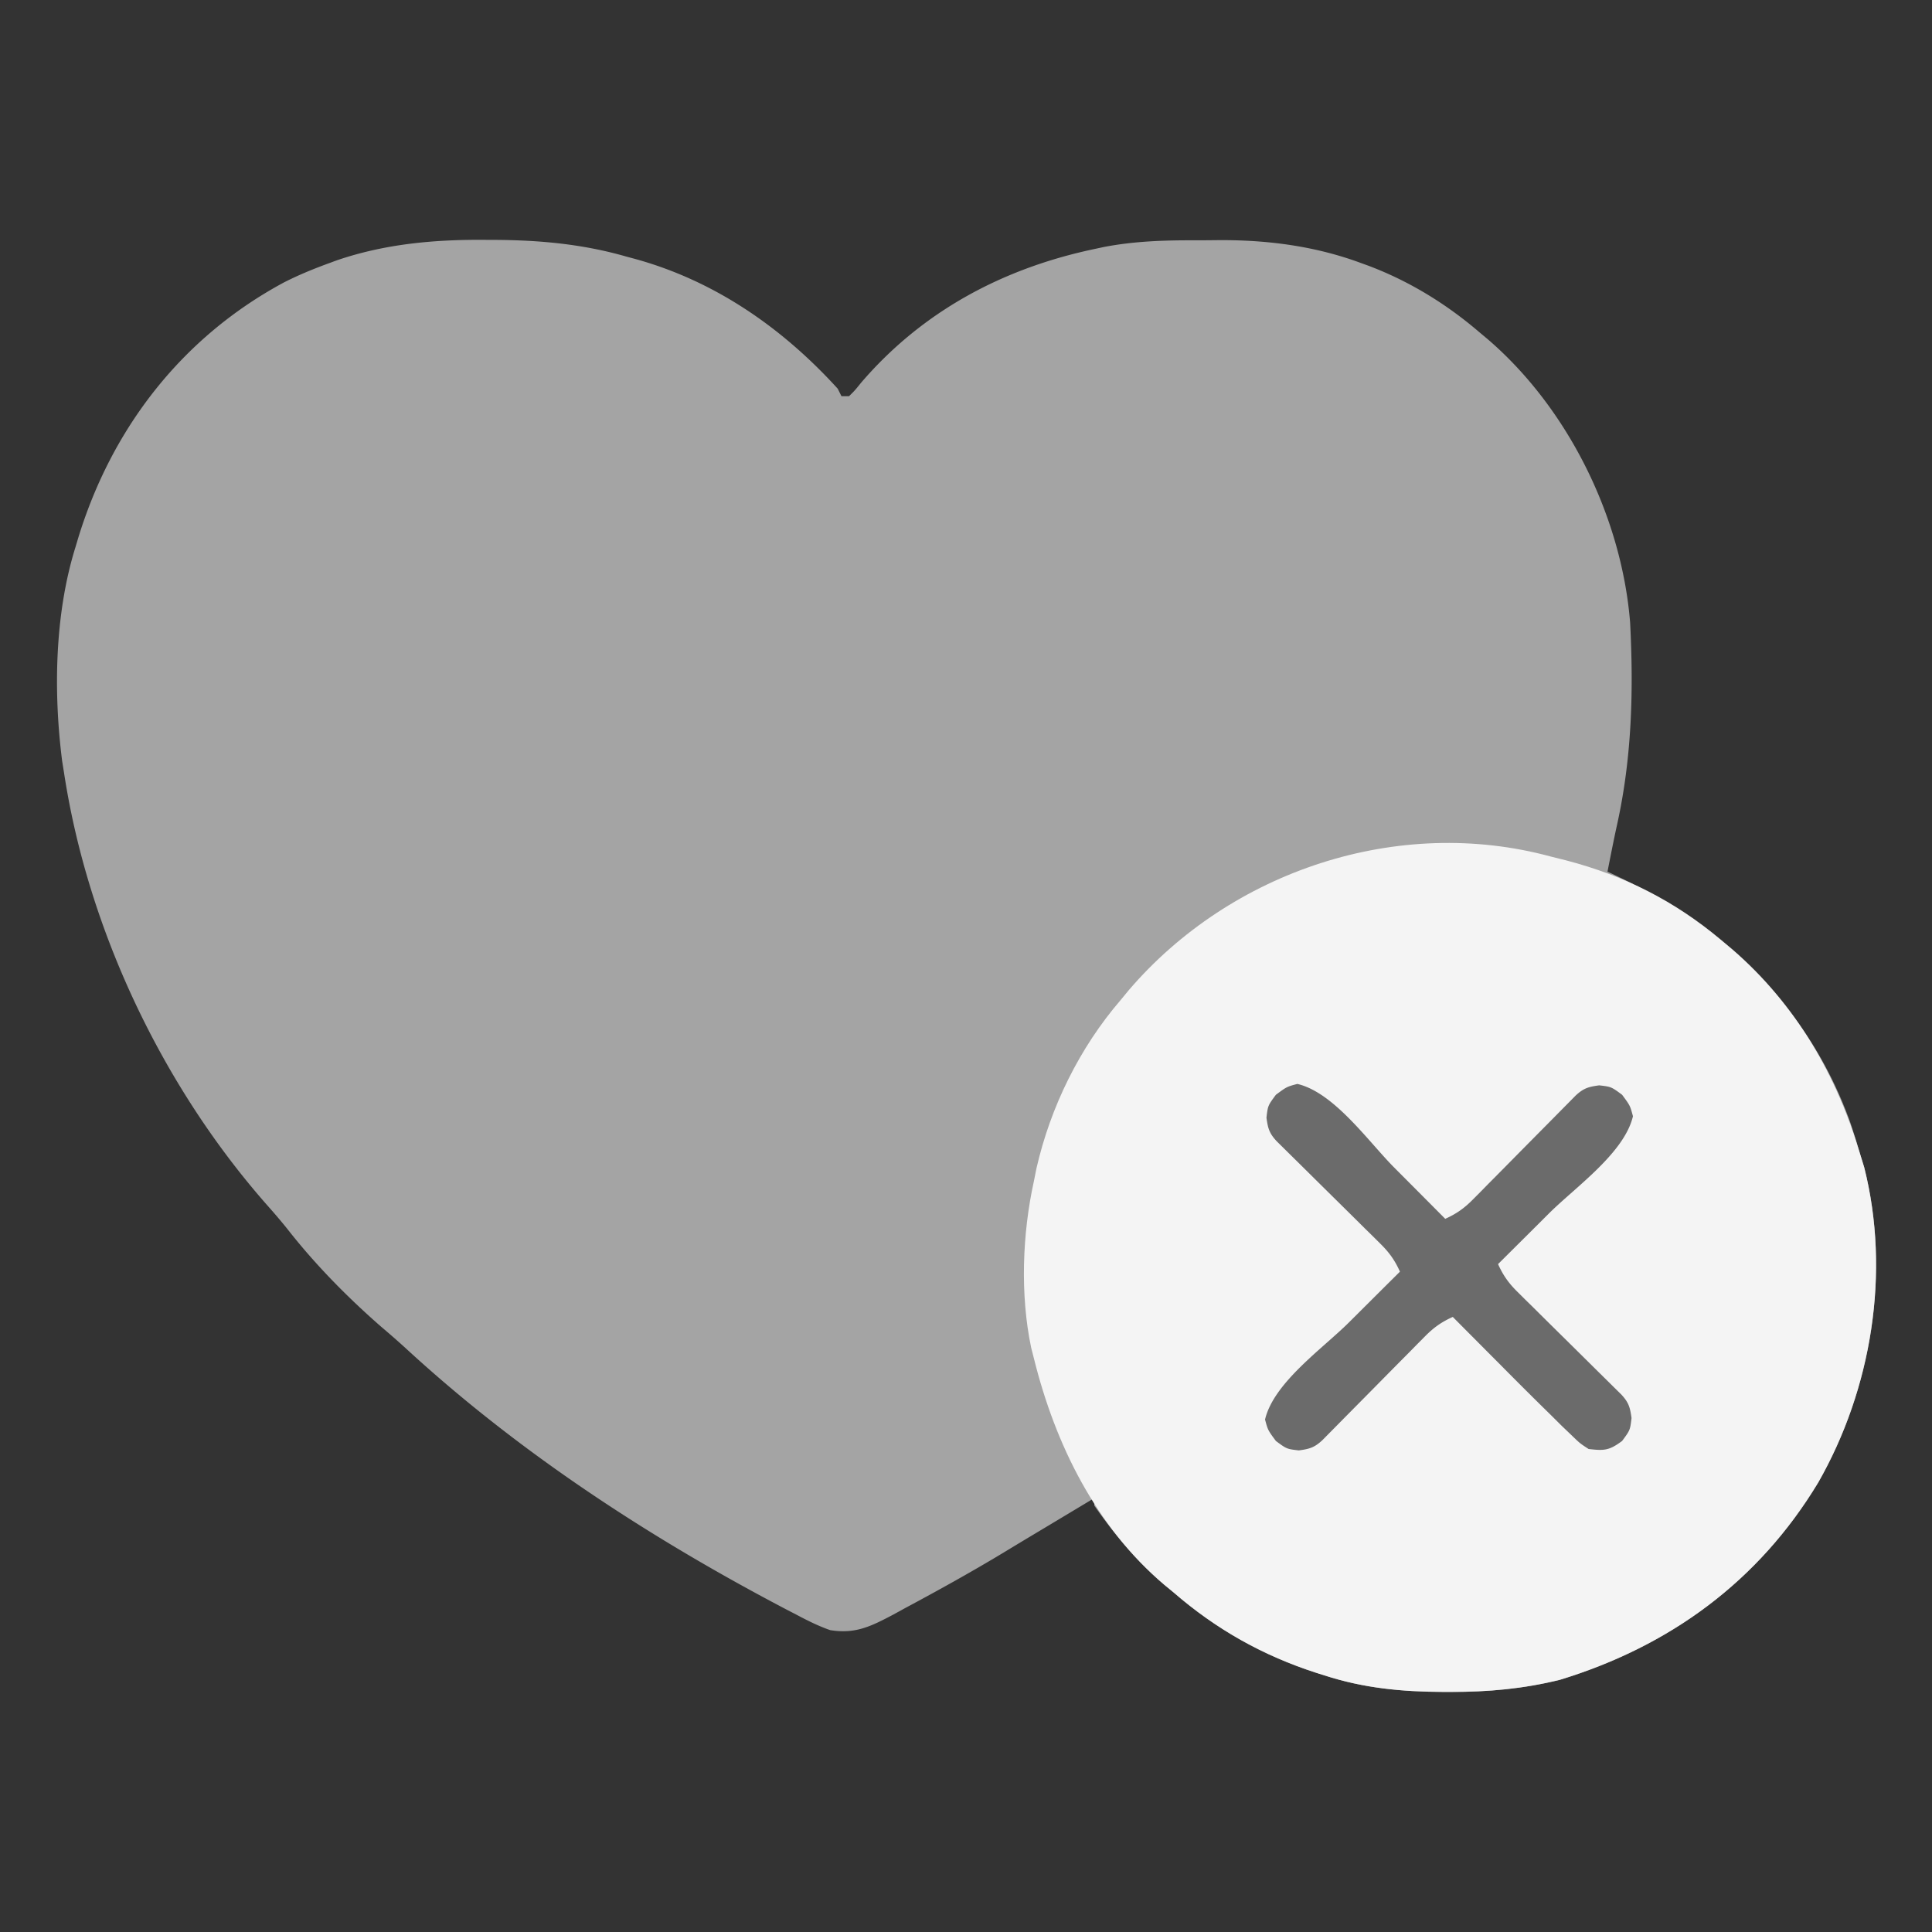
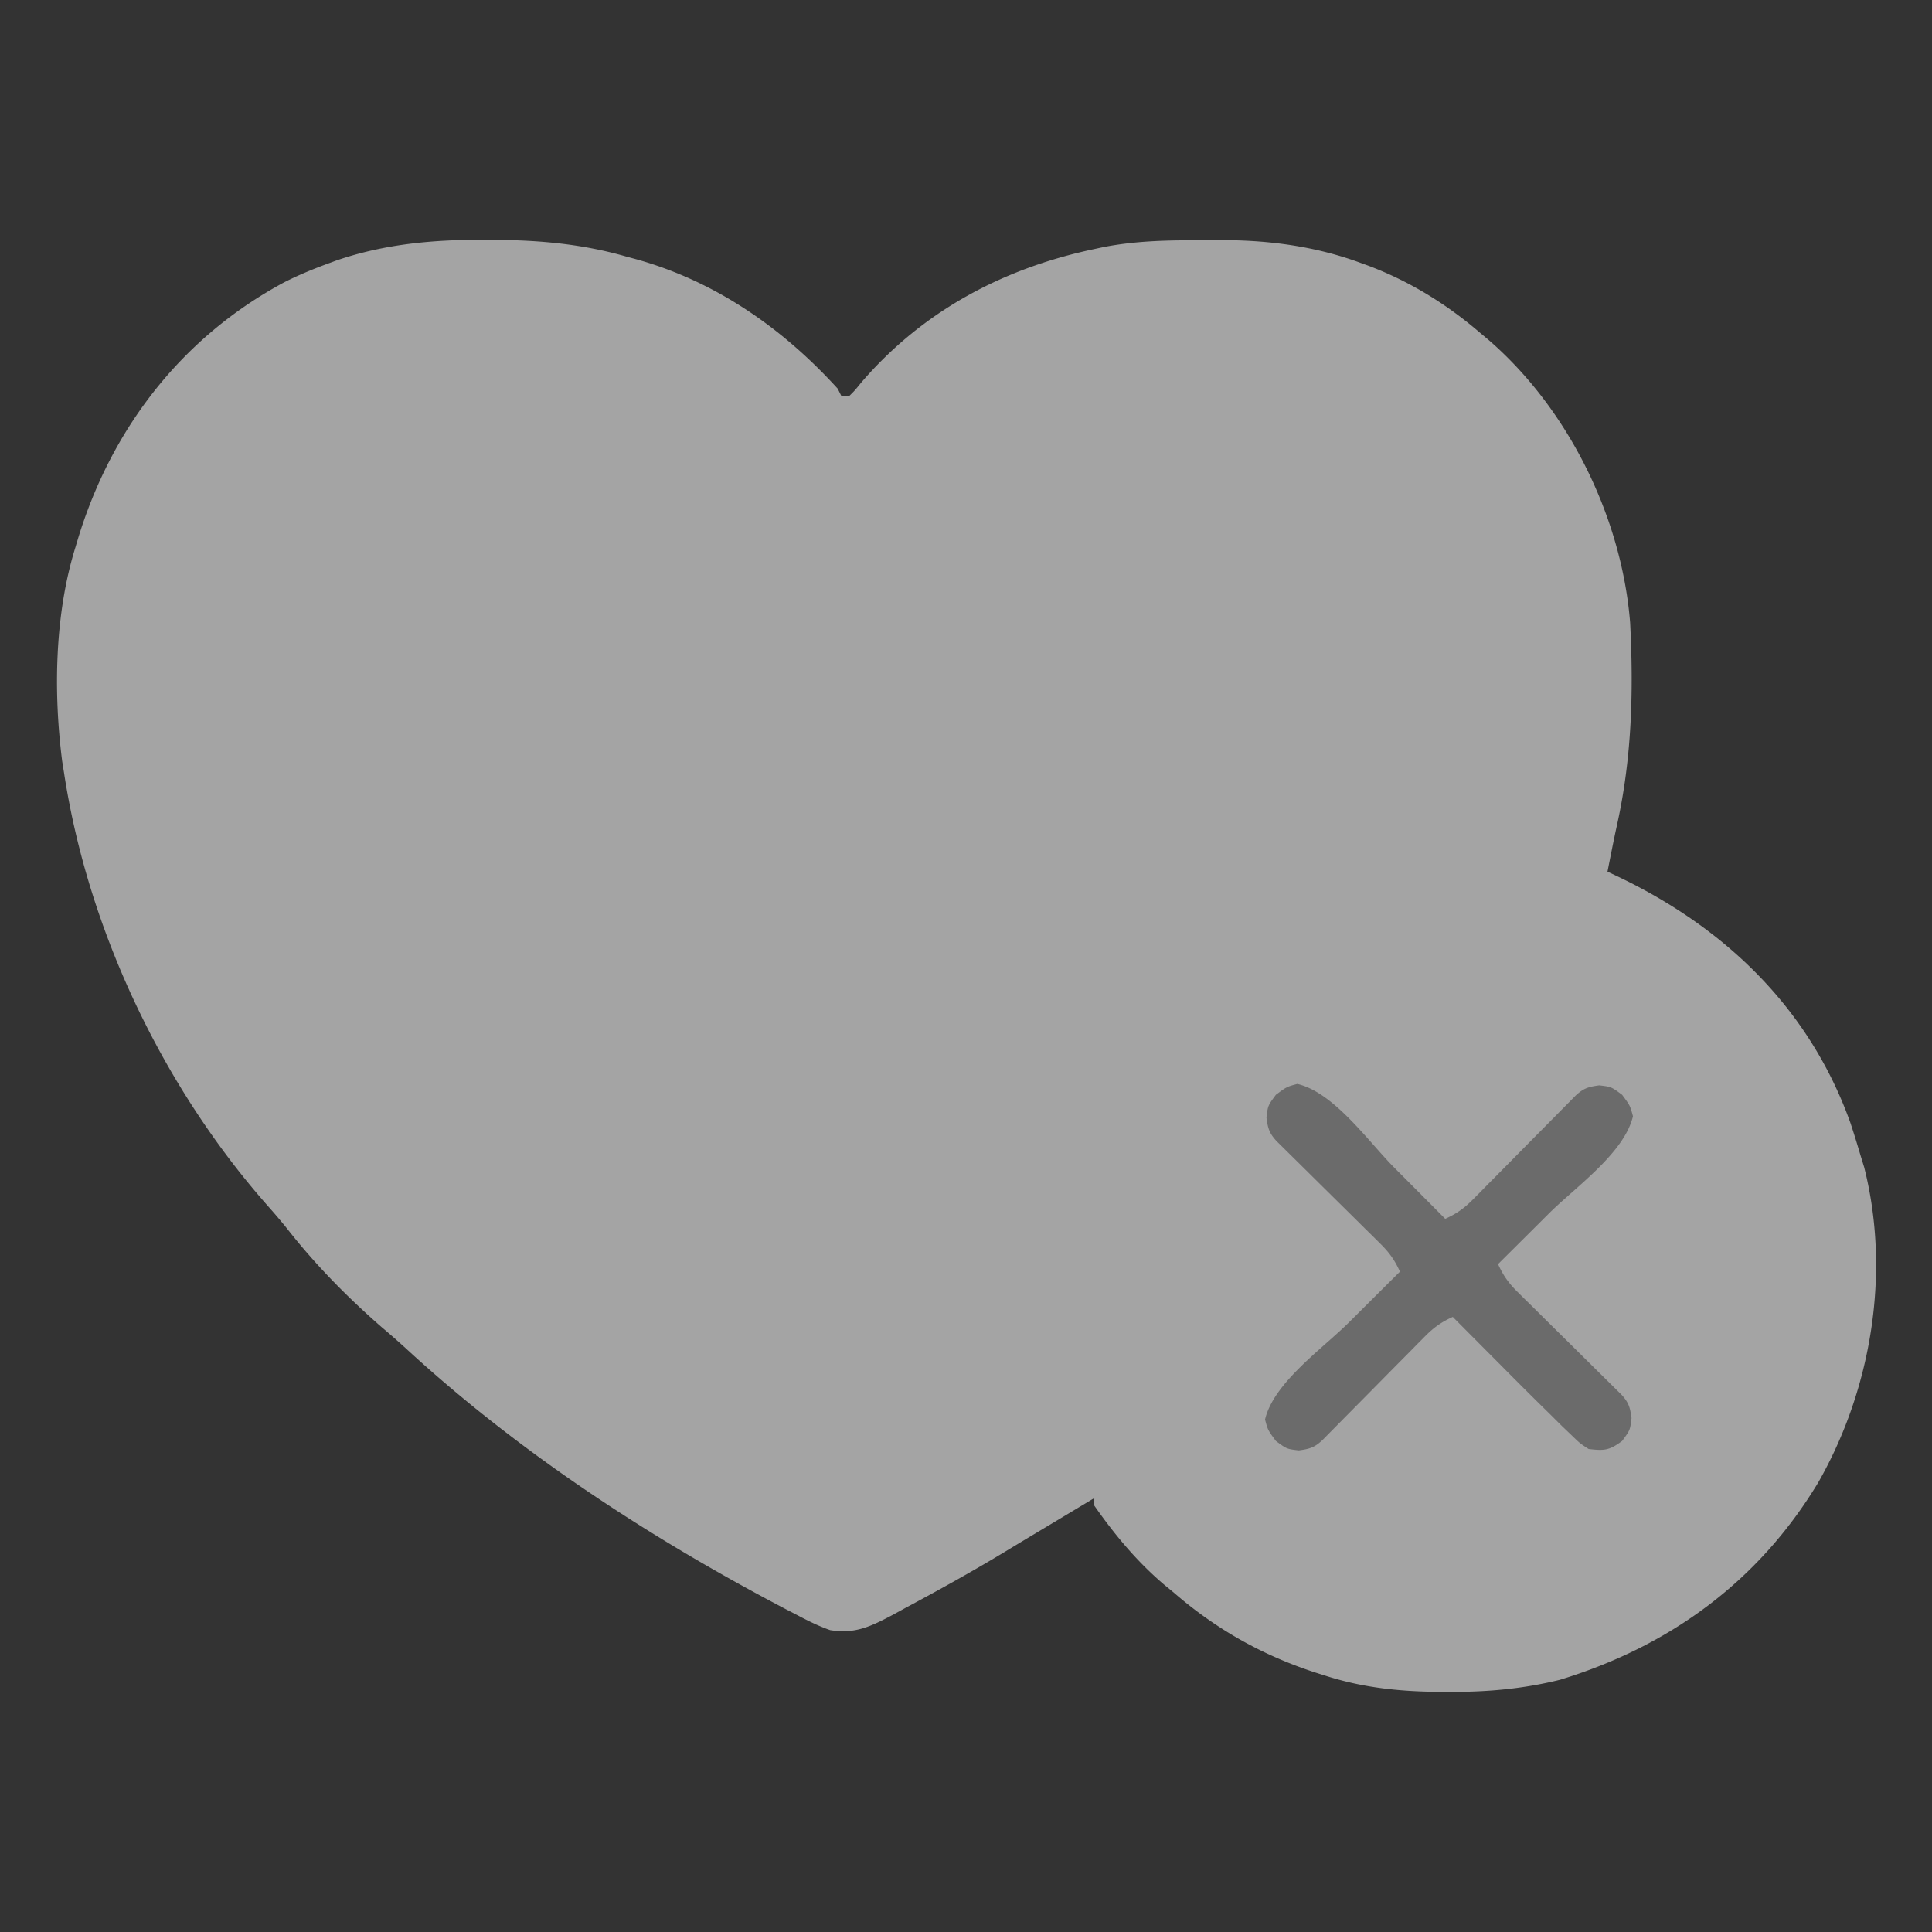
<svg xmlns="http://www.w3.org/2000/svg" width="512" height="512">
  <rect width="100%" height="100%" fill="#333333" stroke="none" />
  <path fill="#a4a4a4" d="m128.75 63.563 2.236.008c12.039.066 23.41 1.092 35.014 4.429l1.996.535C189.282 74.317 207.276 86.815 222 103l1 2h2c1.569-1.55 1.569-1.55 3.188-3.563C244.425 82.516 265.675 71.144 290 66l2.615-.56c7.976-1.525 15.847-1.78 23.938-1.756 2.18.003 4.36-.02 6.54-.045 12.834-.059 25.428 1.57 37.532 6.048l2.111.766C373.514 74.532 383.25 80.51 392 88l2.488 2.086C415.615 108.36 429.765 137.103 432 165c.928 18.134.475 35.755-3.46 53.55-.912 4.137-1.718 8.295-2.54 12.45l3.043 1.434c28.443 13.642 50.566 35.022 61.332 65.129.932 2.797 1.792 5.61 2.625 8.437l1.031 3.352c7.044 27.849 1.954 58.76-12.164 83.496-15.812 26.253-39.426 43.462-68.512 52.328-9.7 2.383-18.924 3.213-28.918 3.199l-1.997-.002c-10.981-.041-20.997-.988-31.44-4.373l-2.065-.65C334.706 438.769 322.314 431.814 311 422l-2.45-2.012C301.338 413.862 295.41 406.743 290 399v-2l-1.566.943a7277.959 7277.959 0 0 1-15.776 9.463 1619.63 1619.63 0 0 0-6.892 4.16c-8.47 5.105-17.11 9.892-25.829 14.559l-3.21 1.761c-5.897 3.11-10.051 5.207-16.727 4.114-3.159-1.104-6.05-2.553-9-4.125l-2.585-1.336c-36.094-18.924-70.85-41.56-100.876-69.219a223.15 223.15 0 0 0-6.352-5.57c-9.08-7.922-17.597-16.565-25.027-26.055-1.789-2.232-3.627-4.364-5.527-6.5C42.963 287.725 23.345 246.35 17 205l-.526-3.291C14.134 183.393 14.486 162.67 20 145l.65-2.177c8.882-29.254 27.53-53.411 54.588-67.971 3.942-2.009 7.981-3.653 12.137-5.165l1.885-.697c12.866-4.389 26-5.545 39.49-5.427Z" />
-   <path fill="#f4f4f4" d="m411 227 4.125 1.031C430.494 232.047 443.79 238.77 456 249l3.055 2.559C475.819 266.043 486.773 284.86 493 306l1.031 3.352c7.044 27.849 1.954 58.76-12.164 83.496-15.812 26.253-39.426 43.462-68.512 52.328-9.7 2.383-18.924 3.213-28.918 3.199l-1.997-.002c-10.981-.041-20.997-.988-31.44-4.373l-2.065-.65C334.706 438.769 322.314 431.814 311 422l-2.45-2.012C290.428 404.596 279.67 382.855 274 360l-.734-2.871c-2.94-14.002-2.344-30.224.734-44.129l.672-3.379C278.398 293.33 286.099 277.663 297 265l2.105-2.555C326.15 230.82 370.51 215.99 411 227Z" />
  <path fill="#6b6b6b" d="M343.813 287.25c9.746 2.293 18.764 15.218 25.687 22.188l3.938 3.95A8879.55 8879.55 0 0 1 383 323c2.99-1.342 5.062-2.82 7.36-5.149l1.92-1.93 2.04-2.081 2.121-2.137c2.233-2.25 4.459-4.507 6.684-6.765 2.233-2.261 4.468-4.52 6.705-6.777 1.392-1.404 2.781-2.81 4.167-4.22l1.902-1.922 1.673-1.697c2.096-1.94 3.378-2.315 6.24-2.697 3.188.375 3.188.375 6.063 2.5C432 293 432 293 432.75 295.813c-2.293 9.746-15.218 18.764-22.188 25.687l-3.95 3.938A8879.55 8879.55 0 0 1 397 335c1.342 2.99 2.82 5.062 5.149 7.36l1.93 1.92 2.081 2.04 2.137 2.121c2.25 2.233 4.507 4.459 6.765 6.684 2.261 2.233 4.52 4.468 6.777 6.705 1.404 1.392 2.81 2.781 4.22 4.167l1.922 1.902 1.697 1.673c1.94 2.096 2.315 3.378 2.697 6.24-.375 3.188-.375 3.188-2.5 6.063-3.426 2.532-4.71 2.61-8.875 2.125-2.294-1.492-2.294-1.492-4.523-3.652l-2.605-2.492c-.959-.95-1.916-1.903-2.872-2.856l-3.24-3.18a1378.886 1378.886 0 0 1-10.385-10.382l-3.621-3.635c-2.92-2.932-5.838-5.867-8.754-8.803-2.99 1.342-5.062 2.82-7.36 5.149l-1.92 1.93-2.04 2.081-2.121 2.137c-2.233 2.25-4.459 4.507-6.684 6.765-2.233 2.261-4.468 4.52-6.705 6.777a1489.59 1489.59 0 0 0-4.167 4.22l-1.902 1.922-1.673 1.697c-2.096 1.94-3.378 2.315-6.24 2.697-3.188-.375-3.188-.375-6.063-2.5C336 379 336 379 335.25 376.187c2.293-9.746 15.218-18.764 22.188-25.687l3.95-3.938A8879.55 8879.55 0 0 1 371 337c-1.342-2.99-2.82-5.062-5.149-7.36l-1.93-1.92-2.081-2.04-2.137-2.121c-2.25-2.233-4.507-4.459-6.765-6.684-2.261-2.233-4.52-4.468-6.777-6.705a1489.59 1489.59 0 0 0-4.22-4.167l-1.922-1.902-1.697-1.673c-1.94-2.096-2.315-3.378-2.697-6.24.375-3.188.375-3.188 2.5-6.063C341 288 341 288 343.813 287.25Z" />
</svg>